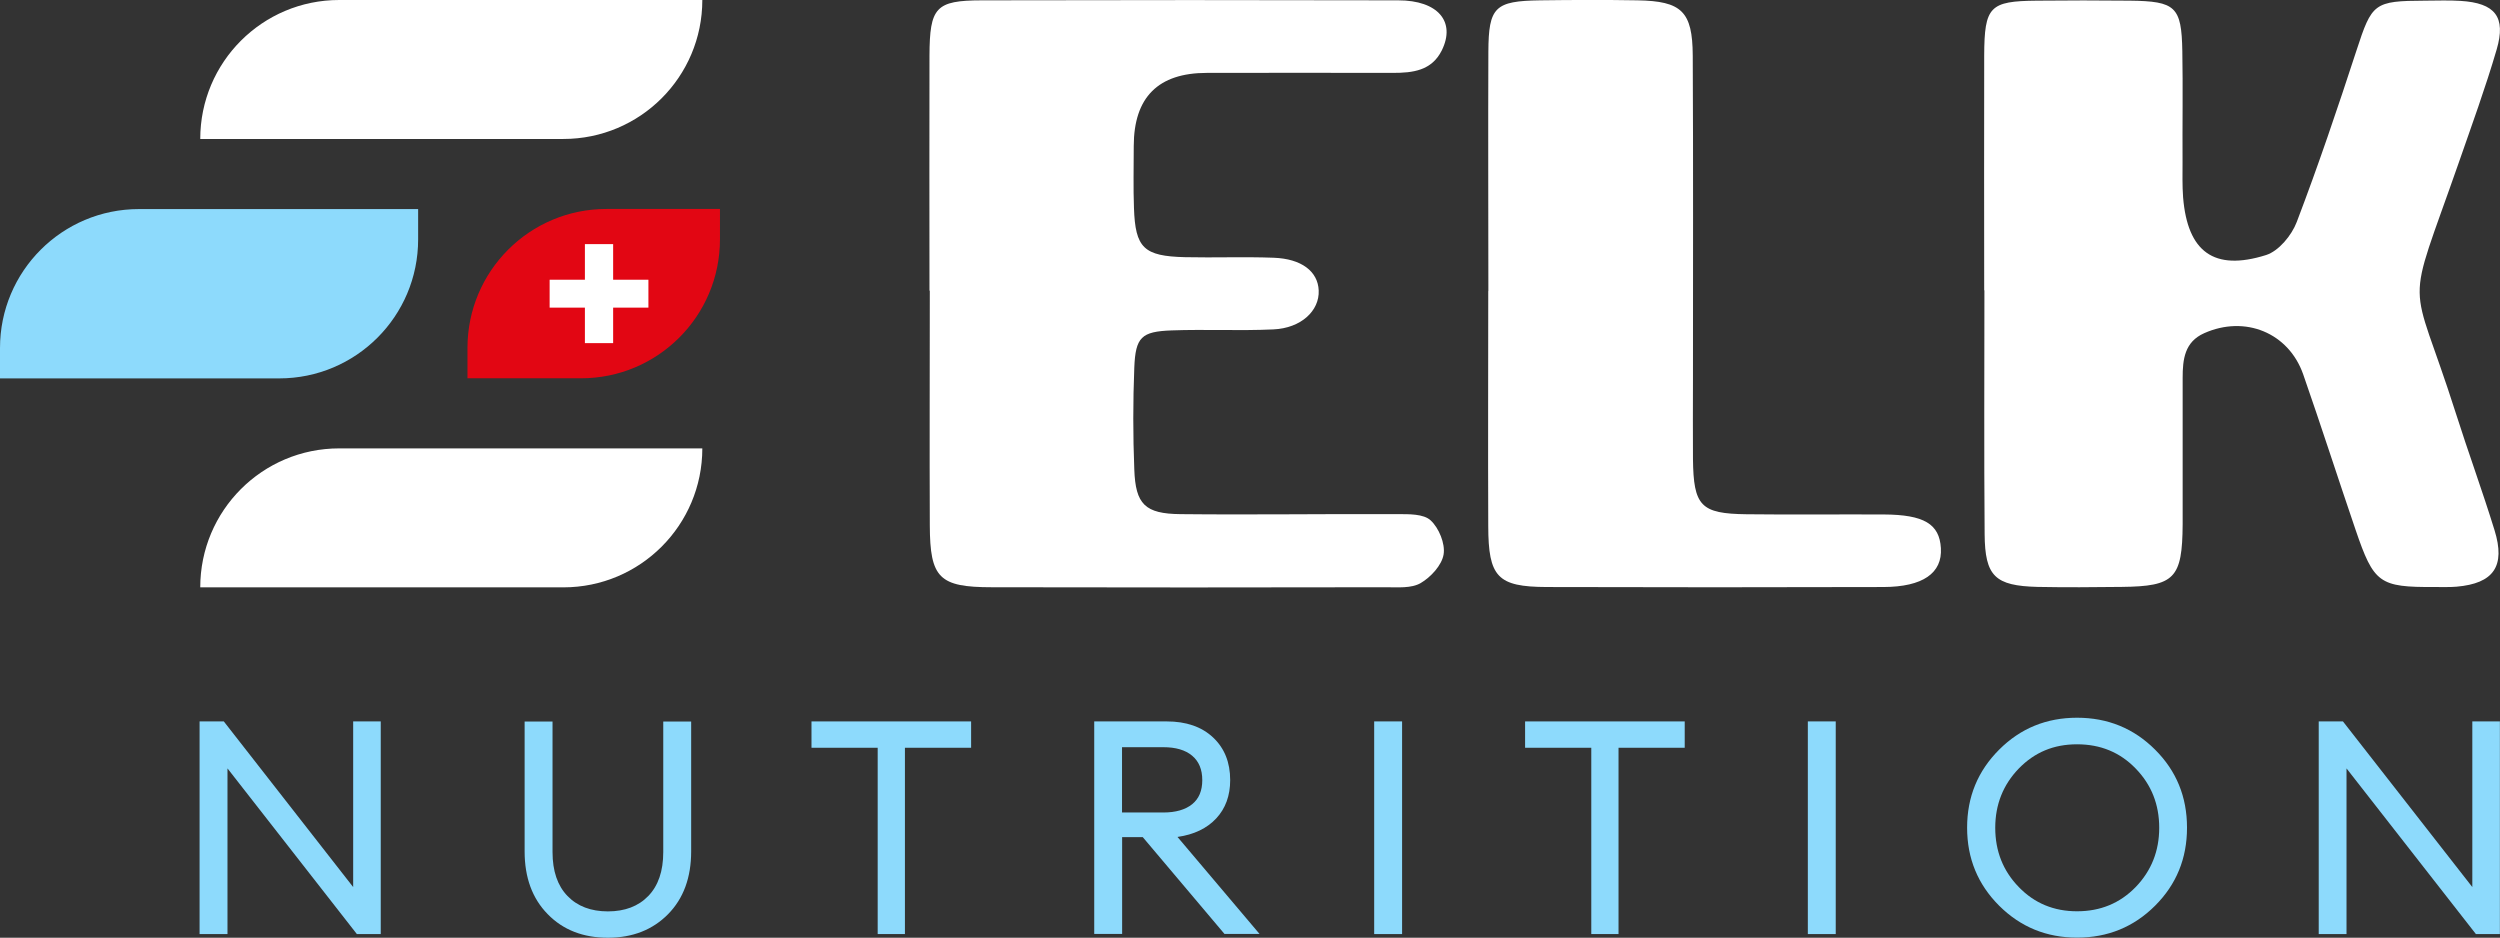
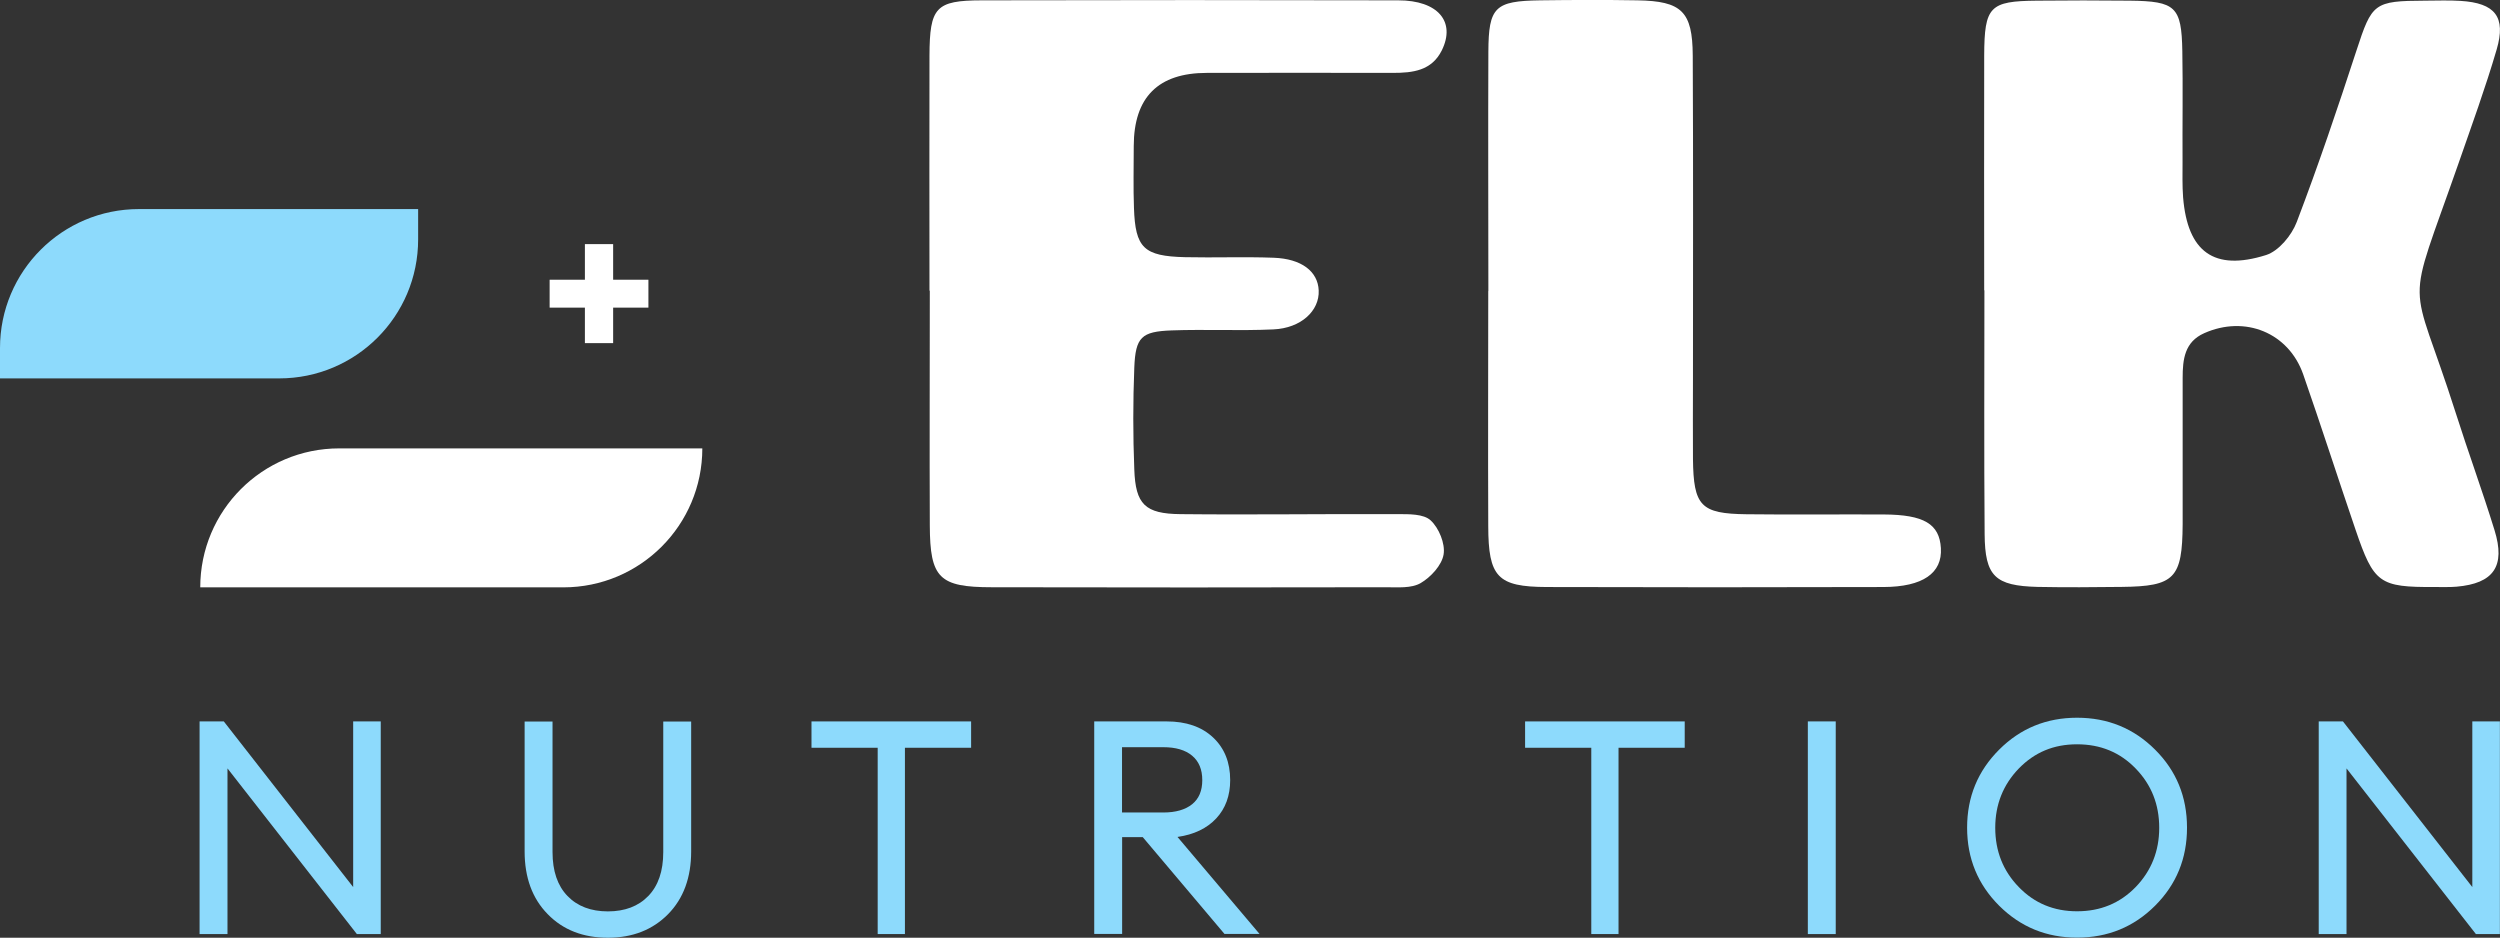
<svg xmlns="http://www.w3.org/2000/svg" id="Layer_2" viewBox="0 0 223.97 84.01">
  <rect x="0" y="0" width="223.97" height="84.01" fill="#333333" stroke="none" />
  <defs>
    <style>      .cls-1 {        fill: #8ddafc;      }      .cls-2 {        fill: #e20613;      }      .cls-3 {        fill: #fff;      }    </style>
  </defs>
  <g id="Livello_2">
    <g id="Livello_1-2">
      <g>
-         <path class="cls-3" d="M50.47,12.45H17.94C17.94,5.57,23.51,0,30.39,0h32.53c0,6.88-5.57,12.45-12.45,12.45" />
        <path class="cls-1" d="M25.01,33.9H0v-2.72c0-6.88,5.57-12.45,12.45-12.45h25.01v2.72c0,6.88-5.57,12.45-12.45,12.45" />
        <path class="cls-3" d="M50.47,52.62H17.94c0-6.88,5.57-12.45,12.45-12.45h32.53c0,6.88-5.57,12.45-12.45,12.45" />
-         <path class="cls-2" d="M52.05,33.89h-10.17v-2.72c0-6.88,5.57-12.45,12.45-12.45h10.17v2.72c0,6.88-5.57,12.45-12.45,12.45" />
        <polygon class="cls-3" points="54.93 25.06 54.93 21.87 54.9 21.87 52.43 21.87 52.4 21.87 52.4 25.06 49.24 25.06 49.24 27.56 52.4 27.56 52.4 30.74 52.43 30.74 54.9 30.74 54.93 30.74 54.93 27.56 58.09 27.56 58.09 25.06 54.93 25.06" />
        <g>
-           <path class="cls-3" d="M177.76,26.01c0-7.02-.02-14.03,0-21.05.02-4.39.5-4.86,4.71-4.9,2.78-.03,5.56-.03,8.34,0,4.1.05,4.63.53,4.7,4.52.06,3.31,0,6.62.02,9.93,0,1.06-.03,2.12.05,3.18.4,4.87,2.76,6.63,7.43,5.16,1.14-.36,2.3-1.77,2.75-2.96,1.93-5.06,3.67-10.21,5.35-15.36,1.39-4.25,1.55-4.45,6.14-4.47,1.06,0,2.12-.05,3.18.02,3.1.19,4.1,1.42,3.24,4.36-1,3.42-2.23,6.78-3.4,10.15-4.88,13.98-4.35,9.57-.28,22.36,1.12,3.53,2.4,7.01,3.49,10.55,1,3.23-.08,4.77-3.4,5.06-.66.06-1.32.02-1.98.03-4.94.02-5.43-.32-7.07-5.13-1.58-4.63-3.08-9.3-4.69-13.92-1.31-3.74-5.22-5.32-8.87-3.69-1.76.78-1.93,2.35-1.93,4,0,4.37,0,8.74,0,13.11-.03,4.86-.72,5.57-5.46,5.62-2.51.03-5.03.05-7.54,0-3.81-.1-4.71-.95-4.74-4.73-.06-7.28-.02-14.56-.02-21.84h-.02Z" />
+           <path class="cls-3" d="M177.76,26.01c0-7.02-.02-14.03,0-21.05.02-4.39.5-4.86,4.71-4.9,2.78-.03,5.56-.03,8.34,0,4.1.05,4.63.53,4.7,4.52.06,3.31,0,6.62.02,9.93,0,1.06-.03,2.12.05,3.18.4,4.87,2.76,6.63,7.43,5.16,1.14-.36,2.3-1.77,2.75-2.96,1.93-5.06,3.67-10.21,5.35-15.36,1.39-4.25,1.55-4.45,6.14-4.47,1.06,0,2.12-.05,3.18.02,3.1.19,4.1,1.42,3.24,4.36-1,3.42-2.23,6.78-3.4,10.15-4.88,13.98-4.35,9.57-.28,22.36,1.12,3.53,2.4,7.01,3.49,10.55,1,3.23-.08,4.77-3.4,5.06-.66.06-1.32.02-1.98.03-4.94.02-5.43-.32-7.07-5.13-1.58-4.63-3.08-9.3-4.69-13.92-1.31-3.74-5.22-5.32-8.87-3.69-1.76.78-1.93,2.35-1.93,4,0,4.37,0,8.74,0,13.11-.03,4.86-.72,5.57-5.46,5.62-2.51.03-5.03.05-7.54,0-3.81-.1-4.71-.95-4.74-4.73-.06-7.28-.02-14.56-.02-21.84Z" />
          <path class="cls-3" d="M83.27,26.03c0-7.01-.02-14.02,0-21.04.02-4.34.55-4.95,4.69-4.96C100.39,0,112.82,0,125.26.03c3.58,0,5.17,1.92,3.91,4.48-.91,1.83-2.6,2.02-4.39,2.02-5.55-.02-11.11,0-16.66,0-4.36,0-6.54,2.18-6.55,6.55,0,1.85-.05,3.71.02,5.56.12,3.58.88,4.31,4.58,4.4,2.64.06,5.29-.05,7.93.05,2.51.09,3.97,1.23,4.04,2.93.08,1.82-1.58,3.38-4.06,3.49-3.04.14-6.08-.02-9.12.09-2.7.1-3.23.6-3.34,3.33-.12,3.04-.12,6.09,0,9.13.11,3.12.96,3.97,4.14,4,6.48.07,12.96-.03,19.44,0,1.02,0,2.34-.03,2.97.56.74.68,1.32,2.09,1.16,3.05-.16.97-1.15,2.04-2.06,2.57-.83.48-2.05.37-3.09.37-11.77.02-23.54.03-35.31,0-4.74,0-5.55-.83-5.57-5.53-.03-7.01,0-14.02,0-21.04h-.03Z" />
          <path class="cls-3" d="M133.34,26.07c0-7.15-.03-14.3,0-21.44.02-4.01.59-4.54,4.63-4.6,2.91-.04,5.82-.05,8.73,0,3.95.07,4.93.98,4.95,4.95.05,9.66.02,19.32.02,28.99,0,2.38-.02,4.77,0,7.15.05,4.21.69,4.9,4.79,4.95,4.1.05,8.2,0,12.31.02,3.6.02,4.98.85,5.11,3.01.14,2.24-1.61,3.48-5.15,3.49-10.06.03-20.11.03-30.17,0-4.4-.02-5.22-.89-5.23-5.46-.03-7.02,0-14.03,0-21.05h0Z" />
        </g>
        <g>
          <path class="cls-1" d="M34.12,83.68h-2.15l-11.59-14.84v14.84h-2.5v-19.05h2.17l11.59,14.84v-14.84h2.47v19.05h0Z" />
          <path class="cls-1" d="M59.85,81.9c-1.38,1.4-3.18,2.11-5.39,2.11s-4.02-.7-5.39-2.11c-1.38-1.4-2.07-3.28-2.07-5.62v-11.64h2.5v11.7c0,1.7.45,3.01,1.34,3.93s2.1,1.38,3.62,1.38,2.73-.46,3.62-1.38,1.34-2.23,1.34-3.93v-11.7h2.5v11.64c0,2.34-.69,4.22-2.07,5.62Z" />
          <path class="cls-1" d="M78.63,83.68v-16.69h-5.93v-2.36h14.3v2.36h-5.93v16.69h-2.44Z" />
          <path class="cls-1" d="M98.03,83.68v-19.05h6.49c1.75,0,3.14.48,4.16,1.44s1.53,2.23,1.53,3.82c0,1.39-.42,2.54-1.25,3.43s-1.99,1.45-3.47,1.66l7.35,8.69h-3.14l-7.32-8.67h-1.85v8.67h-2.5,0ZM100.52,72.79h3.7c1.11,0,1.97-.25,2.58-.74s.91-1.21.91-2.16-.3-1.68-.91-2.19-1.47-.76-2.58-.76h-3.7v5.85Z" />
-           <path class="cls-1" d="M123.11,83.68v-19.05h2.5v19.05s-2.5,0-2.5,0Z" />
          <path class="cls-1" d="M142.56,83.68v-16.69h-5.93v-2.36h14.3v2.36h-5.93v16.69h-2.44Z" />
          <path class="cls-1" d="M161.96,83.68v-19.05h2.5v19.05s-2.5,0-2.5,0Z" />
          <path class="cls-1" d="M186.08,84c-2.74,0-5.06-.95-6.98-2.86-1.91-1.91-2.87-4.23-2.87-6.99s.96-5.08,2.87-6.99c1.91-1.91,4.24-2.86,6.98-2.86s5.08.95,6.99,2.86c1.91,1.9,2.86,4.23,2.86,6.99s-.95,5.08-2.86,6.99c-1.9,1.9-4.23,2.86-6.99,2.86ZM186.08,81.64c2.09,0,3.84-.72,5.25-2.17,1.4-1.45,2.11-3.22,2.11-5.31s-.7-3.86-2.11-5.31c-1.4-1.45-3.15-2.17-5.25-2.17s-3.81.72-5.22,2.17c-1.4,1.45-2.11,3.22-2.11,5.31s.7,3.86,2.11,5.31c1.4,1.45,3.14,2.17,5.22,2.17Z" />
          <path class="cls-1" d="M223.96,83.68h-2.15l-11.59-14.84v14.84h-2.49v-19.05h2.17l11.59,14.84v-14.84h2.47v19.05Z" />
        </g>
      </g>
    </g>
  </g>
</svg>